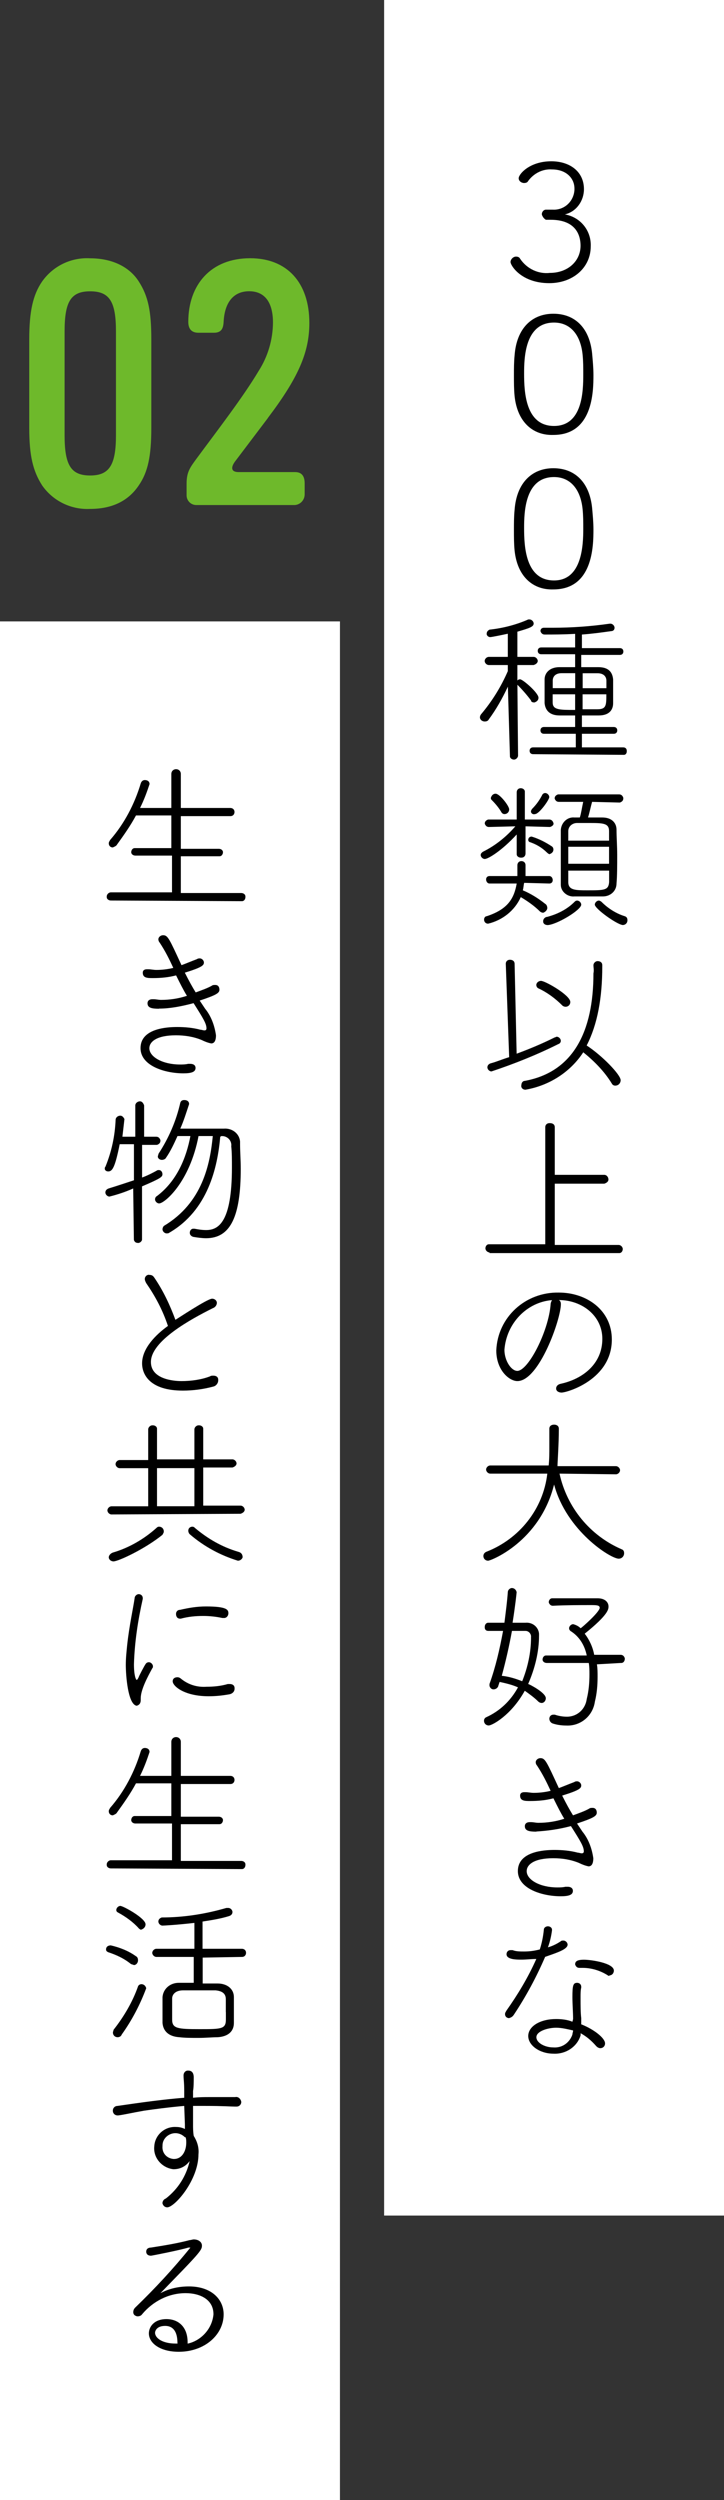
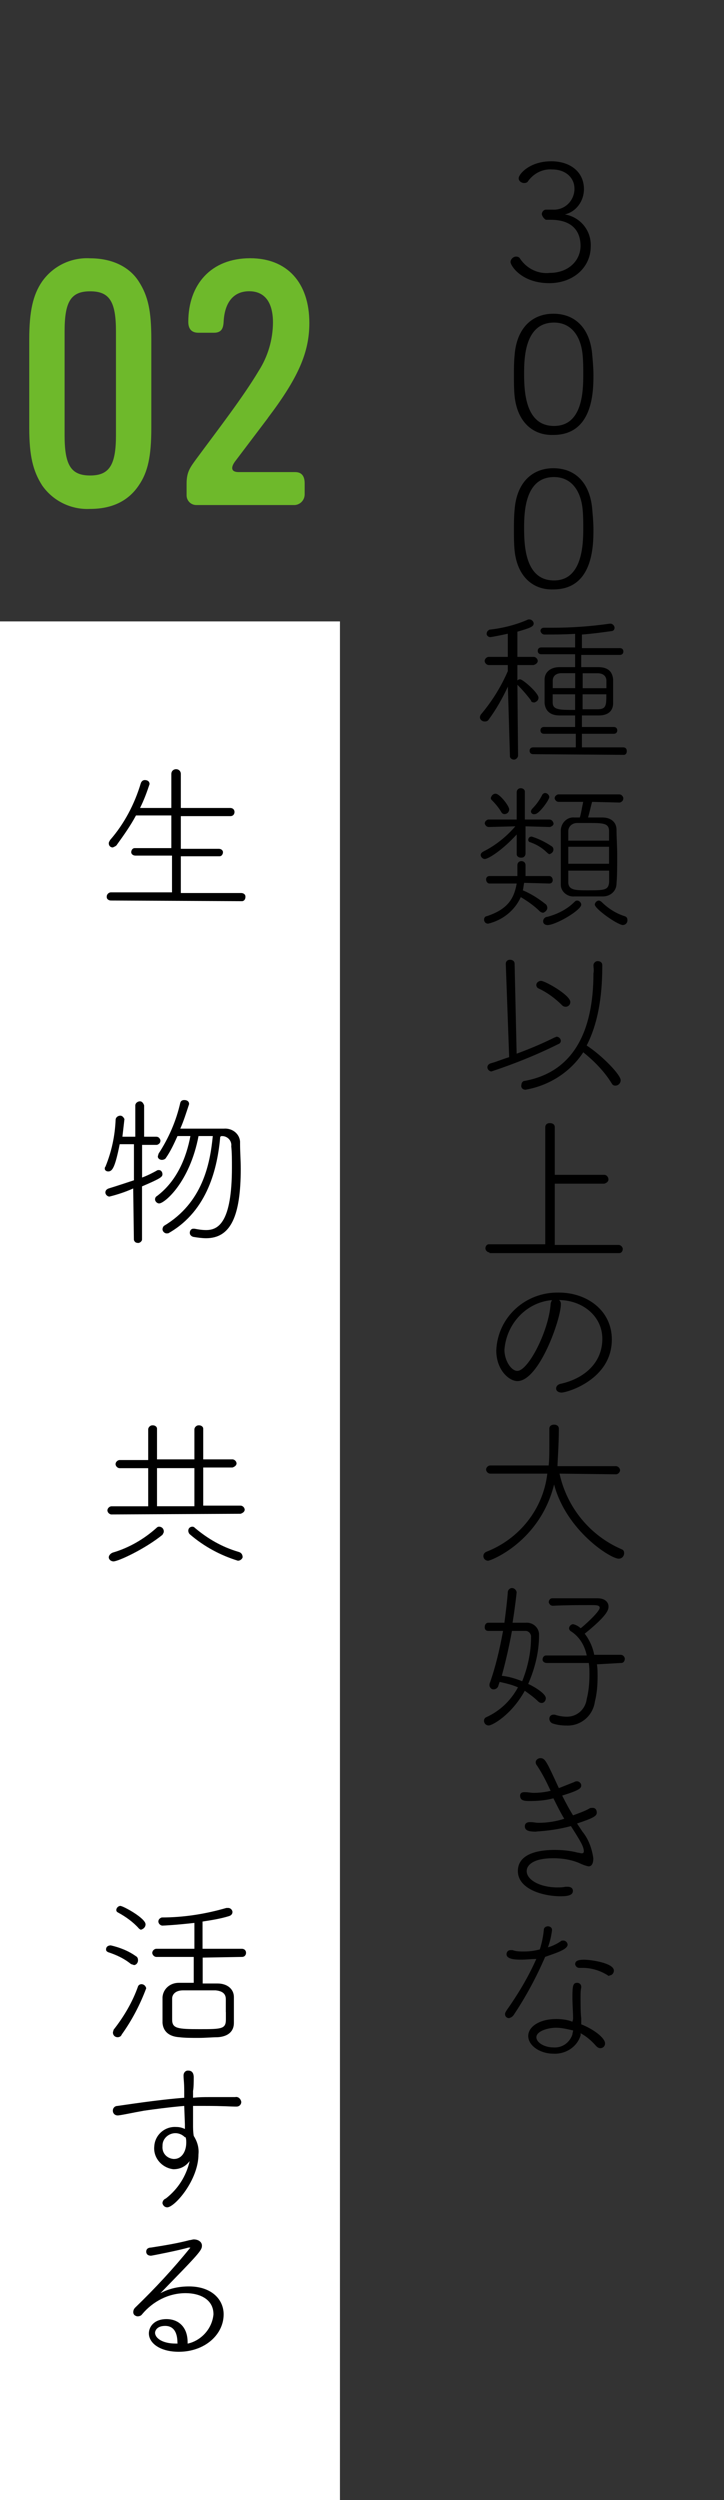
<svg xmlns="http://www.w3.org/2000/svg" id="_レイヤー_1" viewBox="0 0 106.7 368">
  <rect x="0" y="0" width="106.7" height="368" fill="#333333" stroke="none" />
  <defs>
    <style>.cls-1,.cls-2,.cls-3{stroke-width:0px;}.cls-2{fill:#6eb92b;}.cls-3{fill:#fff;fill-rule:evenodd;}</style>
  </defs>
-   <path class="cls-3" d="m56.61,0h50.1v326.12h-50.1V0Z" />
  <path class="cls-1" d="m79.85,31.56c0-.4.3-.7.6-.7h1c1.7.1,3.11-1.2,3.21-2.91v-.2c0-1.5-1.2-2.81-3.31-2.81-1.4-.1-2.71.6-3.51,1.7-.1.2-.3.3-.6.3-.4,0-.8-.3-.8-.7,0-.6,1.6-2.5,4.81-2.5,2.71,0,4.81,1.5,4.81,4.11,0,1.7-1.1,3.31-2.81,3.71,2.3.4,3.91,2.4,3.81,4.71,0,3.11-2.6,5.41-6.11,5.41-4.11,0-5.71-2.6-5.71-3.11,0-.4.4-.8.8-.8h0c.3,0,.5.1.6.3,1,1.5,2.71,2.3,4.41,2.1,2.6,0,4.51-1.7,4.51-4.01,0-1.3-.5-3.81-4.41-3.81h-.7c-.2-.1-.5-.4-.6-.8h0Z" />
  <path class="cls-1" d="m75.84,58.31c-.1-1-.1-2-.1-3.11,0-.9,0-1.9.1-2.91.3-4.01,2.6-6.11,5.71-6.11s5.31,2,5.71,5.81c.1,1.1.2,2.2.2,3.21,0,2.5-.1,8.82-5.91,8.82-3.01.1-5.31-1.9-5.71-5.71Zm10.12-3.21c0-1,0-1.9-.1-2.91-.3-2.91-1.8-4.71-4.21-4.71-4.31,0-4.41,5.21-4.41,7.51,0,2.71.2,7.71,4.41,7.71s4.31-5.11,4.31-7.61Z" />
  <path class="cls-1" d="m75.84,81.05c-.1-1-.1-2-.1-3.11,0-.9,0-1.9.1-2.91.3-4.01,2.6-6.11,5.71-6.11s5.31,2,5.71,5.81c.1,1.1.2,2.2.2,3.21,0,2.5-.1,8.82-5.91,8.82-3.01.1-5.31-1.9-5.71-5.71Zm10.12-3.21c0-1,0-1.9-.1-2.91-.3-2.91-1.8-4.71-4.21-4.71-4.31,0-4.41,5.21-4.41,7.51,0,2.71.2,7.71,4.41,7.71,4.11,0,4.31-5.11,4.31-7.61Z" />
  <path class="cls-1" d="m74.84,101.09c-.8,1.7-1.7,3.31-2.81,4.81-.1.2-.3.3-.6.3-.4,0-.7-.3-.7-.6,0-.2.1-.4.2-.5,1.6-1.9,2.91-4.01,3.91-6.31v-.9h-2.81c-.3,0-.6-.3-.6-.6s.3-.6.6-.6h2.81v-3.41c-.9.2-2.4.5-2.6.5-.3,0-.6-.3-.5-.6,0-.2.2-.4.4-.5,1.9-.2,3.91-.7,5.71-1.5h.2c.3,0,.6.3.6.6,0,.5-.7.7-2.4,1.2v3.71h2.4c.3,0,.6.3.6.6s-.3.5-.6.6h-2.4v2.4c0,.9.1,10.92.1,10.92,0,.3-.3.6-.6.6h0c-.3,0-.6-.2-.6-.5v-.1l-.3-10.12Zm3.41,2c-.6-.8-1.3-1.6-2-2.3-.1-.1-.1-.2-.1-.3,0-.3.2-.5.5-.5.4,0,2.71,2,2.71,2.71,0,.4-.3.6-.6.7-.3,0-.5-.1-.5-.3Zm.3,7.92c-.3,0-.5-.2-.5-.5h0c0-.3.2-.5.5-.5h6.31v-2h-4.71c-.3,0-.5-.2-.5-.5s.2-.5.5-.5h4.61v-1.7h-2.3c-1.5,0-2.1-.8-2.2-1.8v-3.51c0-.9.7-1.8,2.2-1.8h2.3v-1.9h-5.01c-.3,0-.5-.2-.5-.5s.2-.5.5-.5h5.01v-2c-1.7.1-3.31.1-4.51.1-.3,0-.5-.2-.6-.5h0c0-.3.2-.5.5-.5h1.3c2.81,0,5.61-.2,8.42-.6h.1c.3,0,.6.3.6.6h0c0,.3-.2.5-.5.5-1.4.2-2.91.4-4.31.5v2h5.61c.3,0,.5.2.5.5h0c0,.3-.2.5-.5.5h-5.71v1.8h2.5c1.6,0,2.1.8,2.2,1.8v3.51c0,1-.6,1.8-2.1,1.8h-2.5v1.7h4.71c.3,0,.5.2.5.5s-.2.5-.5.5h-4.71v2h6.11c.3,0,.5.2.5.5v.1c0,.3-.2.5-.4.5h0l-13.43-.1Zm6.21-11.92h-2c-.9,0-1.3.5-1.3,1.1v1.1h3.31v-2.2Zm0,3.11h-3.31v1.2c0,1.1,1,1.1,3.31,1.1v-2.3Zm4.61-.9v-1.1c0-.6-.4-1.1-1.3-1.1h-2.2v2.2h3.51Zm-3.51.9v2.2h2.2c1.3,0,1.3-.6,1.3-2.2h-3.51Z" />
  <path class="cls-1" d="m77.45,121.63v4.01c0,.3-.2.6-.6.6h-.1c-.3,0-.6-.2-.6-.5h0v-2.91c-2.2,2.4-4.21,3.61-4.71,3.61-.3,0-.6-.3-.6-.6,0-.2.2-.4.4-.5,1.8-.9,3.41-2.2,4.71-3.71l-3.91.1c-.3,0-.5-.2-.6-.5,0-.3.2-.5.5-.6h4.21v-4.01c0-.3.2-.6.6-.6h0c.3,0,.6.2.6.5v4.11h3.61c.3,0,.5.2.6.5s-.2.5-.5.6h0l-3.61-.1Zm-.2,8.32c-.1.4-.1.8-.2,1.1,1.2.5,2.3,1.2,3.31,2,.2.1.3.4.3.6,0,.3-.3.6-.6.7-.2,0-.4-.1-.5-.2-.8-.8-1.8-1.5-2.81-2.1-.9,2-2.71,3.41-4.81,3.91-.4,0-.6-.3-.6-.6s.2-.5.4-.5c3.01-1,4.01-2.5,4.41-4.81h-4.01c-.3,0-.5-.3-.5-.6s.2-.5.5-.5h4.11v-1.6c0-.3.2-.6.6-.6h0c.3,0,.6.2.6.6h0v1.6h3.51c.3,0,.5.3.5.6s-.2.5-.5.5l-3.71-.1Zm-2.91-10.12c-.2,0-.3-.1-.4-.2-.4-.7-.9-1.3-1.5-1.9-.1-.1-.1-.2-.1-.3.1-.3.3-.6.7-.6.6,0,2,1.8,2,2.3,0,.4-.3.7-.7.7Zm6.21,5.61c-.7-.7-1.6-1.2-2.5-1.5-.1,0-.2-.2-.2-.3,0-.3.2-.5.5-.5,1,.3,2,.8,2.91,1.4.2.1.3.3.3.5,0,.4-.3.6-.6.7-.2-.1-.3-.2-.4-.3Zm-2.3-6.01c0-.1.1-.3.2-.4.6-.6,1.1-1.3,1.5-2.1.1-.1.2-.2.4-.2.3,0,.6.3.6.6,0,.4-1.5,2.5-2.1,2.5-.3.1-.6-.1-.6-.4Zm2.4,16.73c-.3,0-.6-.2-.6-.5v-.1c0-.3.3-.6.6-.6,1.5-.4,2.91-1.1,4.01-2.2.1-.1.2-.2.4-.2.3,0,.6.3.6.6,0,.8-3.71,3.01-5.01,3.01h0Zm6.61-18.13c-.2.7-.4,1.7-.6,2.3h2.1c1.4,0,2.1.8,2.1,1.8,0,1.1.1,2.4.1,3.71,0,1.5,0,3.11-.1,4.21,0,1.1-.9,1.9-2,1.9h-4.21c-1,.1-2-.7-2-1.7v-8.12c.1-1.1,1-1.9,2-1.8h.8c.2-.6.3-1.4.5-2.3h-3.61c-.3,0-.5-.2-.6-.5h0c0-.3.2-.5.5-.6h9.02c.3,0,.5.2.6.5v.1c0,.3-.2.5-.5.6h-.1l-4.01-.1Zm2.5,5.71v-1.4c0-1.2-.9-1.2-3.11-1.2h-1.6c-.7,0-1.3.5-1.3,1.2v1.4h6.01Zm0,.9h-6.01v2.5h6.01v-2.5Zm-6.01,3.51v1.7c0,1.2,1.1,1.2,2.81,1.2,2.5,0,3.11,0,3.21-1.2v-1.7h-6.01Zm3.91,5.01c0-.3.3-.6.6-.6.1,0,.3.1.4.2.9.9,2.1,1.7,3.41,2.1.3.1.4.3.4.6,0,.4-.3.7-.7.7h0c-.9-.1-4.11-2.4-4.11-3.01h0Z" />
  <path class="cls-1" d="m74.54,141.87h0c0-.4.3-.6.6-.6h0c.4,0,.7.2.7.6h0l.3,13.23c1.9-.7,3.81-1.5,5.61-2.4.1,0,.2-.1.3-.1.3,0,.6.3.6.6,0,.2-.1.4-.4.5-3.21,1.6-6.51,2.91-9.82,4.01-.3,0-.6-.3-.6-.6h0c0-.3.2-.5.5-.6.8-.2,1.7-.6,2.71-.9l-.5-13.73Zm12.92.2c0-.3.3-.6.6-.6h0c.4,0,.7.2.7.6h0v.2c0,4.61-.7,8.52-2.3,11.62,2.3,1.5,5.01,4.31,5.01,5.11,0,.4-.3.8-.8.8-.2,0-.4-.1-.5-.3-1.1-1.8-2.6-3.31-4.21-4.61-1.9,2.91-5.01,4.91-8.52,5.51-.4,0-.7-.3-.6-.7h0c0-.3.2-.6.5-.6,7.11-1.3,10.12-7.21,10.12-15.83.1-.5,0-.8,0-1.2h0Zm-4.61,5.91c-1-1-2.2-1.9-3.51-2.5-.2-.1-.3-.3-.3-.5,0-.3.3-.6.7-.6.6,0,4.31,2.1,4.31,3.11,0,.4-.3.7-.7.7-.2,0-.4-.1-.5-.2Z" />
  <path class="cls-1" d="m72.14,184.35c-.3,0-.6-.3-.6-.6h0c0-.3.2-.6.5-.6h8.32v-17.23c0-.4.3-.6.6-.6h.1c.4,0,.7.2.7.6v7.01h7.31c.3,0,.6.3.6.7,0,.3-.3.5-.6.6h-7.31v9.02h9.42c.3,0,.6.3.6.6h0c0,.3-.2.6-.5.6h-19.14v-.1Z" />
  <path class="cls-1" d="m82.66,191.97c0,2.2-3.21,11.32-6.41,11.32-1.2,0-3.11-1.6-3.11-4.51.2-4.91,4.31-8.62,9.22-8.52,4.11,0,7.81,2.6,7.81,6.91,0,5.91-6.61,7.81-7.41,7.81-.4,0-.8-.2-.8-.6h0c0-.3.2-.6.7-.7,3.21-.7,6.11-2.91,6.11-6.61,0-3.41-3.01-5.71-6.41-5.71.2.1.3.3.3.6Zm-8.32,6.71c0,1.6,1,3.11,1.9,3.11,1.6,0,4.61-5.81,4.91-9.82,0-.2.1-.4.2-.6-3.71.3-6.71,3.41-7.01,7.31Z" />
  <path class="cls-1" d="m82.46,216.91c1.1,5.01,4.51,9.12,9.12,11.12.3.1.4.3.4.6,0,.4-.3.8-.8.8-1.2,0-7.71-4.11-9.52-10.92-2.1,8.42-9.32,11.22-9.72,11.22s-.7-.3-.7-.7h0c0-.3.2-.5.4-.6,4.91-1.9,8.42-6.31,9.02-11.52h-8.42c-.3,0-.6-.3-.6-.6s.3-.6.6-.6h8.62c.1-.9.1-1.9.1-2.81v-2.6h0c0-.4.3-.6.7-.6h0c.4,0,.7.2.7.6v.1c0,2.1-.2,4.91-.2,5.41h8.62c.3,0,.6.3.6.6s-.3.6-.6.6h0l-8.32-.1Z" />
  <path class="cls-1" d="m73.44,248.17c-.1.3-.4.5-.7.5s-.5-.2-.6-.5h0v-.3c.9-2.5,1.5-5.11,2-7.81h-2.2c-.3,0-.5-.2-.5-.5v-.1c0-.3.2-.6.5-.6h2.4c.2-1.6.4-3.11.5-4.51,0-.3.3-.6.6-.6h0c.3,0,.6.2.7.6h0c0,.1-.2,2-.6,4.51h1.9c1-.1,1.9.6,2,1.6v.3c0,2.4-.6,4.81-1.6,7.11.3.1,2.6,1.3,2.6,2.1,0,.4-.3.7-.6.7-.2,0-.4-.1-.5-.2-.6-.6-1.3-1.1-2-1.6-2,3.61-4.81,5.11-5.31,5.11-.4,0-.7-.3-.7-.7,0-.2.1-.4.3-.5,2-.9,3.61-2.4,4.71-4.41-.9-.4-1.8-.6-2.71-.8l-.2.6Zm4.81-7.11c.1-.5-.3-1-.8-1h-2c-.4,2.2-.9,4.41-1.5,6.61,1,.1,2,.4,3.01.8.8-2,1.3-4.21,1.3-6.41h0Zm9.72,3.91c.1.6.1,1.2.1,1.8,0,1.3-.1,2.5-.4,3.71-.3,2.1-2.1,3.61-4.21,3.51-.7,0-1.4-.1-2-.3-.3-.1-.5-.4-.5-.7s.2-.6.6-.6h.2c.6.2,1.2.3,1.8.3,1.5,0,2.71-1.1,2.91-2.6.3-1.2.4-2.4.4-3.61,0-.6,0-1.1-.1-1.7h-6.21c-.3,0-.6-.2-.6-.5h0c0-.3.2-.6.5-.6h6.01c-.3-1.5-1.1-2.81-2.4-3.61-.1-.1-.2-.2-.2-.4,0-.3.3-.6.6-.6.4.1.8.3,1.1.6.2-.1,2.81-2.4,2.81-3.01,0-.4-.5-.4-1.4-.4-1.3,0-3.61,0-5.51.1h0c-.3,0-.5-.2-.6-.5h0c0-.3.2-.6.5-.6h6.71c1.1,0,1.6.6,1.6,1.2,0,.4,0,1.2-3.51,4.01.7.9,1.2,2,1.4,3.11h3.91c.3,0,.5.2.6.5v.1c0,.3-.2.6-.5.6h-.1l-3.51.2Z" />
  <path class="cls-1" d="m79.05,269.61c-1,0-1.7-.1-1.7-.8,0-.4.3-.6.7-.6h.2c.4,0,.7.1,1.1.1,1.3,0,2.6-.2,3.81-.6-.5-.8-1-1.8-1.6-3.01-1.1.3-2.3.4-3.41.4-.8,0-1.5,0-1.5-.8,0-.3.2-.5.6-.5h.2c.4,0,.8.1,1.2.1.8,0,1.7-.1,2.5-.3-.6-1.3-1.2-2.5-2-3.71-.1-.1-.2-.3-.2-.5,0-.3.3-.6.7-.6.7,0,.9.5,2.71,4.41.8-.3,1.5-.6,2.3-.9.1-.1.3-.1.4-.1.3,0,.6.3.6.6h0c0,.4-.2.7-2.81,1.5.6,1.2,1.1,2.1,1.6,2.91.8-.3,1.7-.6,2.4-1,.1-.1.3-.1.5-.1.4,0,.6.3.6.7h0c0,.5-.5.8-2.91,1.6l.8,1.2c.9,1.1,1.4,2.5,1.6,3.91,0,.5-.1,1.2-.7,1.2-.5-.1-1-.3-1.4-.5-1.2-.5-2.5-.7-3.81-.7-2.91,0-3.91,1-3.91,1.9,0,1.3,2,2.4,4.51,2.4.4,0,.8,0,1.2-.1h.3c.6,0,.8.3.8.6,0,.6-.6.8-1.8.8-2.71,0-6.31-1.1-6.31-3.71,0-2.91,3.91-3.11,5.41-3.11,1.1,0,2.3.1,3.41.4.2,0,.4.1.6.1s.3-.1.3-.3c0-.7-.5-1.5-1.9-3.71-1.9.5-3.51.7-5.11.8Z" />
  <path class="cls-1" d="m76.85,288.45c-.7,0-2.2,0-2.2-.8,0-.3.2-.6.6-.6h.3c.5.2,1.1.2,1.7.2.8,0,1.5-.1,2.3-.3.3-.9.5-1.9.6-2.91,0-.3.3-.5.6-.5s.6.2.6.5v.1c-.1.8-.3,1.7-.6,2.5.7-.2,1.3-.5,1.9-.9.1-.1.2-.1.4-.1.3,0,.6.3.6.6,0,.7-1.6,1.2-3.31,1.8-1.3,3.01-2.81,5.81-4.61,8.52-.2.3-.4.4-.7.5-.3,0-.6-.2-.6-.6h0c0-.2.1-.3.2-.5,1.7-2.4,3.21-4.91,4.41-7.61-.7,0-1.5.1-2.2.1Zm7.61,8.72c0-.9-.1-2.2-.1-3.21,0-1.7.1-2.1.7-2.1.3,0,.6.2.6.6h0v.1c-.1.4-.1.9-.1,1.3v.4c0,.9,0,2,.1,2.81v.9c1.8.7,3.51,2,3.51,2.81,0,.4-.3.7-.7.7-.2,0-.4-.1-.6-.3-.7-.8-1.4-1.4-2.3-1.9v.3c-.5,1.7-2.2,2.81-4.01,2.71-2,0-3.71-1.2-3.71-2.6s1.7-2.5,4.11-2.5c.8,0,1.7.1,2.4.4l.1-.4Zm-2.5,1.3c-1.2,0-2.91.5-2.91,1.4,0,.8,1.2,1.5,2.5,1.5,1.3.1,2.4-.7,2.81-1.9,0-.2.1-.4.1-.6-.9-.2-1.7-.4-2.5-.4Zm7.61-7.71c-1.1-.7-2.4-1.1-3.71-1.1h-.5c-.3,0-.5-.2-.6-.5h0c0-.4.2-.7,1.3-.7s4.41.5,4.41,1.6c0,.4-.3.7-.6.7-.1.1-.2.1-.3,0Z" />
  <path class="cls-3" d="m0,91.47h50.1v276.53H0V91.47Z" />
  <path class="cls-1" d="m16.33,132.55c-.3,0-.6-.2-.6-.5v-.1c0-.3.3-.6.6-.6h9.02v-5.41h-5.41c-.3,0-.6-.2-.6-.5h0c0-.3.2-.6.5-.6h5.41v-4.81h-5.21c-.8,1.5-1.8,2.91-2.81,4.31-.1.2-.4.3-.6.4-.4,0-.6-.3-.6-.6,0-.2.1-.3.2-.5,2.1-2.4,3.61-5.31,4.51-8.32.1-.3.3-.5.6-.5.4,0,.7.2.7.6-.4,1.2-.8,2.3-1.4,3.51h4.61v-5.01c0-.4.3-.7.7-.7s.7.3.7.7h0v5.01h7.31c.3,0,.6.2.6.6,0,.3-.2.6-.6.6h-7.31v4.81h5.61c.3,0,.6.2.6.5h0c0,.3-.2.6-.5.6h-5.71v5.41h8.92c.3,0,.6.2.6.5v.1c0,.3-.2.6-.5.6h0l-19.34-.1Z" />
-   <path class="cls-1" d="m23.44,148.48c-1,0-1.7-.1-1.7-.8,0-.4.3-.6.7-.6h.2c.4,0,.7.1,1.1.1,1.3,0,2.6-.2,3.81-.6-.5-.8-1-1.8-1.6-3.01-1.1.3-2.3.4-3.41.4-.8,0-1.5,0-1.5-.8,0-.3.2-.5.6-.5h.2c.4,0,.8.1,1.2.1.8,0,1.7-.1,2.5-.3-.6-1.3-1.2-2.5-2-3.71-.1-.1-.2-.3-.2-.5,0-.3.3-.6.7-.6.7,0,.9.5,2.71,4.41.8-.3,1.5-.6,2.3-.9.1-.1.3-.1.4-.1.3,0,.6.3.6.6h0c0,.4-.2.7-2.81,1.5.6,1.2,1.1,2.1,1.6,2.91.8-.3,1.7-.6,2.4-1,.1-.1.3-.1.5-.1.4,0,.6.3.6.7h0c0,.5-.5.8-2.91,1.6l.8,1.2c.9,1.1,1.4,2.5,1.6,3.91,0,.5-.1,1.2-.7,1.2-.5-.1-1-.3-1.4-.5-1.2-.5-2.5-.7-3.81-.7-2.91,0-3.91,1-3.91,1.9,0,1.3,2,2.4,4.51,2.4.4,0,.8,0,1.2-.1h.3c.6,0,.8.3.8.6,0,.6-.6.8-1.8.8-2.71,0-6.31-1.1-6.31-3.71,0-2.91,3.91-3.11,5.41-3.11,1.1,0,2.3.1,3.41.4.2,0,.4.1.6.1s.3-.1.3-.3c0-.7-.5-1.5-1.9-3.71-1.9.5-3.51.8-5.11.8Z" />
  <path class="cls-1" d="m19.64,174.93c-1.1.5-2.3.9-3.51,1.2-.3,0-.6-.3-.6-.6h0c0-.3.2-.5.5-.6,1.3-.4,2.5-.8,3.71-1.2v-5.31h-2.1c-.7,3.51-1.1,4.01-1.7,4.01-.3,0-.5-.2-.5-.4h0c0-.1,0-.2.1-.3.9-2.2,1.4-4.51,1.5-6.91,0-.3.3-.6.7-.6.3,0,.5.3.6.5-.1.9-.2,1.7-.3,2.6h1.9v-4.61c0-.3.3-.6.7-.6.3,0,.5.3.6.6v4.61h1.8c.3,0,.5.2.6.5v.1c0,.3-.2.5-.5.6h-2.2v4.81c.8-.3,1.6-.7,2.3-1.1h.2c.3,0,.5.3.5.6,0,.4-.2.6-3.01,1.8v7.81c0,.3-.4.6-.7.5-.3,0-.5-.3-.5-.5l-.1-7.51Zm12.82-7.61c-.4,4.51-1.8,10.82-7.51,14.13-.1.1-.3.1-.4.1-.3,0-.6-.3-.6-.6h0c0-.2.1-.4.2-.5,5.71-3.41,6.81-9.12,7.21-13.23h-2.1c-1.3,6.81-5.01,9.92-5.81,9.92-.3,0-.6-.3-.6-.6,0-.2.1-.4.3-.5,2.91-2.2,4.31-5.61,4.91-8.82h-1.9c-.5,1.1-1,2.2-1.7,3.21-.1.2-.4.3-.6.3-.3,0-.6-.2-.6-.5,0-.1.1-.3.1-.4,1.5-2.3,2.6-4.81,3.21-7.51.1-.3.3-.4.6-.4.4,0,.7.2.7.6-.4,1.2-.8,2.5-1.3,3.61h6.41c1.2-.1,2.3.7,2.4,1.9v.4c0,1.1.1,2.3.1,3.61,0,7.01-1.5,10.22-5.11,10.22-.6,0-1.3-.1-1.9-.2-.3-.1-.5-.3-.5-.6s.2-.6.5-.6h.2c.5.1,1.1.2,1.7.2,1.8,0,3.81-1.1,3.81-9.22,0-1.1,0-2.2-.1-3.11.1-.7-.4-1.4-1.2-1.5h-.3l-.1.1Z" />
-   <path class="cls-1" d="m21.54,188.86c-.1-.2-.2-.4-.2-.6,0-.4.4-.7.7-.6.3,0,.5.1.7.4,1.3,1.9,2.3,4.01,3.11,6.21.2-.1,4.71-3.11,5.41-3.11.4,0,.7.3.7.6h0c0,.4-.3.7-.6.8-3.21,1.6-9.12,4.81-9.12,7.92,0,2.81,4.11,2.81,4.51,2.81,1.4,0,2.91-.2,4.21-.7.1-.1.3-.1.5-.1.4,0,.7.2.7.6v.1c0,.4-.3.8-.7.9-1.5.4-3.01.6-4.51.6-4.91,0-6.01-2.4-6.01-4.01,0-2.2,2-4.21,3.81-5.51-.8-2.4-1.9-4.41-3.21-6.31Z" />
  <path class="cls-1" d="m16.43,222.92c-.3,0-.6-.3-.6-.6s.3-.6.6-.6h5.41v-5.61h-4.21c-.3,0-.6-.3-.6-.6s.3-.6.6-.6h4.21v-4.51c0-.3.3-.6.6-.6h.1c.3,0,.6.2.6.5h0v4.51h5.51v-4.41c0-.3.3-.6.6-.6h.1c.3,0,.6.2.6.5h0v4.51h4.31c.3,0,.6.3.6.6s-.3.5-.6.6h-4.31v5.61h5.51c.3,0,.6.3.6.6s-.3.5-.6.6l-19.04.1Zm.3,6.91c-.4,0-.7-.3-.7-.6h0c0-.3.3-.6.6-.7,2.4-.7,4.61-2,6.41-3.61.1-.1.2-.2.4-.2.4,0,.7.3.7.7,0,.2-.1.3-.2.5-2.6,2.1-6.51,3.91-7.21,3.91h0Zm11.92-13.73h-5.51v5.61h5.51v-5.61Zm6.41,13.63c-2.6-.8-5.01-2.1-7.11-3.91-.1-.1-.2-.3-.2-.5,0-.4.3-.6.6-.6.2,0,.3.1.4.2,1.9,1.6,4.01,2.81,6.41,3.51.4.1.6.4.6.8-.1.3-.4.5-.7.5h0Z" />
-   <path class="cls-1" d="m18.54,245.07c0-1,.1-1.9.2-2.91.3-2.81.9-5.51,1.1-6.91,0-.3.3-.6.6-.6s.6.2.6.6h0v.1c-.7,3.11-1.2,6.31-1.3,9.62,0,1.7.3,2.3.4,2.3s.2-.2.3-.4c0-.1.9-1.8,1-1.9.1-.2.3-.3.5-.3.3,0,.6.3.6.6,0,.1,0,.2-.1.3-.6,1.1-1.7,3.11-1.7,4.41v.3c0,.4-.2.7-.6.8h0c-1.3-.2-1.6-4.51-1.6-6.01Zm12.22,4.61c-3.61,0-5.31-1.5-5.31-2.2,0-.4.3-.6.7-.6h0c.2,0,.4.1.5.2,1.1.9,2.4,1.3,3.81,1.2,1,0,2.1-.1,3.11-.4h.3c.4,0,.7.2.7.6v.1c0,.4-.3.7-.7.8-1.1.2-2.1.3-3.11.3Zm2-11.52c-.9-.2-1.9-.3-2.81-.3-1.1,0-2.2.1-3.31.4h-.1c-.4,0-.6-.3-.6-.7,0-.3.2-.6.6-.6,1.3-.3,2.5-.5,3.81-.5,3.11,0,3.31.5,3.31,1,0,.4-.3.7-.6.7h0c-.2,0-.3,0-.3,0h0Z" />
-   <path class="cls-1" d="m16.33,275.02c-.3,0-.6-.2-.6-.5v-.1c0-.3.3-.6.6-.6h9.02v-5.41h-5.41c-.3,0-.6-.2-.6-.5h0c0-.3.2-.6.5-.6h5.41v-4.81h-5.21c-.8,1.5-1.8,2.91-2.81,4.31-.1.2-.4.3-.6.4-.4,0-.6-.3-.6-.6,0-.2.1-.3.2-.5,2.1-2.4,3.61-5.31,4.51-8.32.1-.3.3-.5.6-.5.4,0,.7.2.7.6-.4,1.2-.8,2.3-1.4,3.51h4.61v-5.01c0-.4.3-.7.7-.7s.7.3.7.7h0v5.01h7.31c.3,0,.6.2.6.6,0,.3-.2.6-.6.6h-7.31v4.81h5.61c.3,0,.6.2.6.5h0c0,.3-.2.6-.5.6h-5.71v5.41h8.92c.3,0,.6.2.6.5v.1c0,.3-.2.6-.5.6h0l-19.34-.1Z" />
  <path class="cls-1" d="m19.24,289.05c-1-.8-2.1-1.3-3.31-1.7-.2-.1-.3-.2-.3-.4,0-.4.3-.6.7-.6,1.3.3,2.6.8,3.71,1.6.2.1.3.3.3.6,0,.4-.3.7-.6.7-.2-.1-.4-.1-.5-.2Zm-1.9,10.82c-.4,0-.7-.3-.7-.7,0-.1.1-.3.1-.4,1.5-1.9,2.81-4.11,3.61-6.41.1-.2.3-.3.5-.3.3,0,.6.2.7.6h0c-.9,2.4-2.1,4.71-3.61,6.81-.1.3-.4.4-.6.4Zm3.11-16.03c-.8-.9-1.9-1.7-3.01-2.3-.2-.1-.3-.2-.3-.4,0-.3.3-.6.6-.6.4,0,3.71,1.8,3.71,2.71,0,.4-.3.7-.7.8,0,0-.2-.1-.3-.2h0Zm9.42,4.31v3.81h2.2c1.4,0,2.4.8,2.4,2v3.81c0,1.2-.8,2-2.4,2.1-.8,0-1.8.1-2.81.1s-2,0-2.81-.1c-1.6-.1-2.4-.9-2.5-2.1v-3.81c.1-1.2,1.1-2.1,2.4-2.1h2.2v-3.81h-5.51c-.3,0-.6-.3-.6-.6s.3-.6.6-.6h5.61v-3.81c-2.6.3-4.51.4-4.71.4-.3,0-.6-.3-.6-.6s.2-.5.5-.6c3.21,0,6.41-.5,9.52-1.4h.3c.3,0,.6.3.6.6h0c0,.3-.2.5-.5.6-1.3.4-2.6.6-3.91.8v4.01h5.81c.3,0,.6.2.6.6,0,.3-.2.6-.6.6h-.1l-5.71.1Zm3.41,8.02v-1.9c0-.8-.5-1.2-1.5-1.3h-4.81c-1.1,0-1.6.6-1.6,1.2v3.11c0,1.3.8,1.4,4.01,1.4s3.91,0,3.91-1.4v-1.1h0Z" />
  <path class="cls-1" d="m27.25,312.69l-.1-2.71c-2.3.2-4.51.5-5.91.7-1.7.3-3.01.6-3.81.7h-.1c-.4,0-.7-.3-.7-.7s.3-.7.7-.7c.8-.1,5.81-.9,9.82-1.2v-.9c0-1.5-.1-1.7-.1-2.4h0c0-.4.3-.7.6-.7h.1c.8,0,.8.8.8,1,0,.6,0,1.5-.1,2v1c.9-.1,1.7-.1,2.4-.1h3.81c.4-.1.8.2.9.7h0c0,.4-.3.7-.7.7h-.2c-.6,0-1.7-.1-4.51-.1h-1.7v2.81c0,.4,0,1,.1,1.6.5.8.8,1.7.7,2.71,0,3.81-3.51,7.81-4.61,7.81-.3,0-.6-.2-.7-.6h0c0-.3.2-.6.5-.7,1.8-1.4,3.01-3.31,3.51-5.51-.6.8-1.4,1.2-2.4,1.2-1.7-.2-3.01-1.7-2.81-3.41.1-1.6,1.5-2.91,3.21-2.81.5,0,.9.1,1.3.3v-.7Zm0,1.9c-.4-.4-.9-.6-1.4-.6-1,0-1.9.8-1.9,1.8v.1c-.1,1,.6,1.8,1.6,1.9h.1c1.2,0,1.8-1.2,1.8-2.4,0-.3,0-.5-.1-.8h-.1Z" />
  <path class="cls-1" d="m31.46,340.65c0-2.2-2-3.11-4.11-3.11-2.5,0-4.81,1.2-6.41,3.11-.2.3-.7.4-1,.2-.2-.1-.3-.3-.3-.5,0-.3.1-.5.3-.7,2.91-2.81,5.61-5.71,8.12-8.82h-.3c-1.3.4-5.41,1.2-5.51,1.2-.4,0-.7-.2-.7-.6h0c0-.4.3-.6.7-.6,1.9-.3,3.81-.6,5.71-1.1.2,0,.4-.1.6-.1.7,0,1.2.4,1.2.9s-.1.8-2.81,3.61l-3.31,3.41c1.3-.7,2.71-1,4.21-1,3.31,0,5.11,1.9,5.11,4.11,0,3.01-2.81,5.51-6.61,5.51-2.81,0-4.41-1.3-4.41-2.71,0-.9.7-2.1,2.6-2.1,1.7,0,3.11,1.1,3.11,3.41v.2c1.9-.4,3.61-2.1,3.81-4.31Zm-5.31,4.21c0-1.6-.6-2.5-1.8-2.5-1.4,0-1.5.9-1.5,1,0,.8,1.1,1.6,3.01,1.6h.3v-.1Z" />
  <path class="cls-2" d="m20.45,71.45c-1.55,2.31-3.96,3.46-7.17,3.46-2.79.14-5.47-1.16-7.07-3.46-1.35-2.11-1.9-4.36-1.9-8.47v-13.03c0-4.11.55-6.57,1.9-8.52,1.61-2.28,4.28-3.57,7.07-3.41,3.16,0,5.76,1.2,7.17,3.41,1.4,2.16,1.85,4.41,1.85,8.52v13.03c0,4.16-.5,6.52-1.85,8.47Zm-3.36-22.66c0-4.41-.95-5.91-3.81-5.91s-3.76,1.55-3.76,5.91v15.29c0,4.41.95,5.91,3.76,5.91s3.81-1.5,3.81-5.91v-15.29Z" />
  <path class="cls-2" d="m39.49,61.52l-4.86,6.42c-.55.75-.7,1.55.55,1.55h8.32c1.05,0,1.4.7,1.4,1.65v1.65c-.01.82-.64,1.49-1.45,1.55h-14.54c-.79-.01-1.42-.66-1.41-1.44,0-.02,0-.04,0-.06v-1.65c0-1.7.5-2.36,1.45-3.66,3.11-4.21,6.87-9.07,9.17-12.93,1.36-2.12,2.09-4.59,2.11-7.12,0-2.96-1.2-4.61-3.51-4.61s-3.61,1.65-3.76,4.46c-.05,1-.3,1.65-1.45,1.65h-2.26c-1.05,0-1.5-.6-1.5-1.6,0-5.46,3.31-9.37,9.12-9.37,5.41,0,8.72,3.56,8.72,9.53,0,4.31-1.6,8.02-6.12,13.99Z" />
</svg>